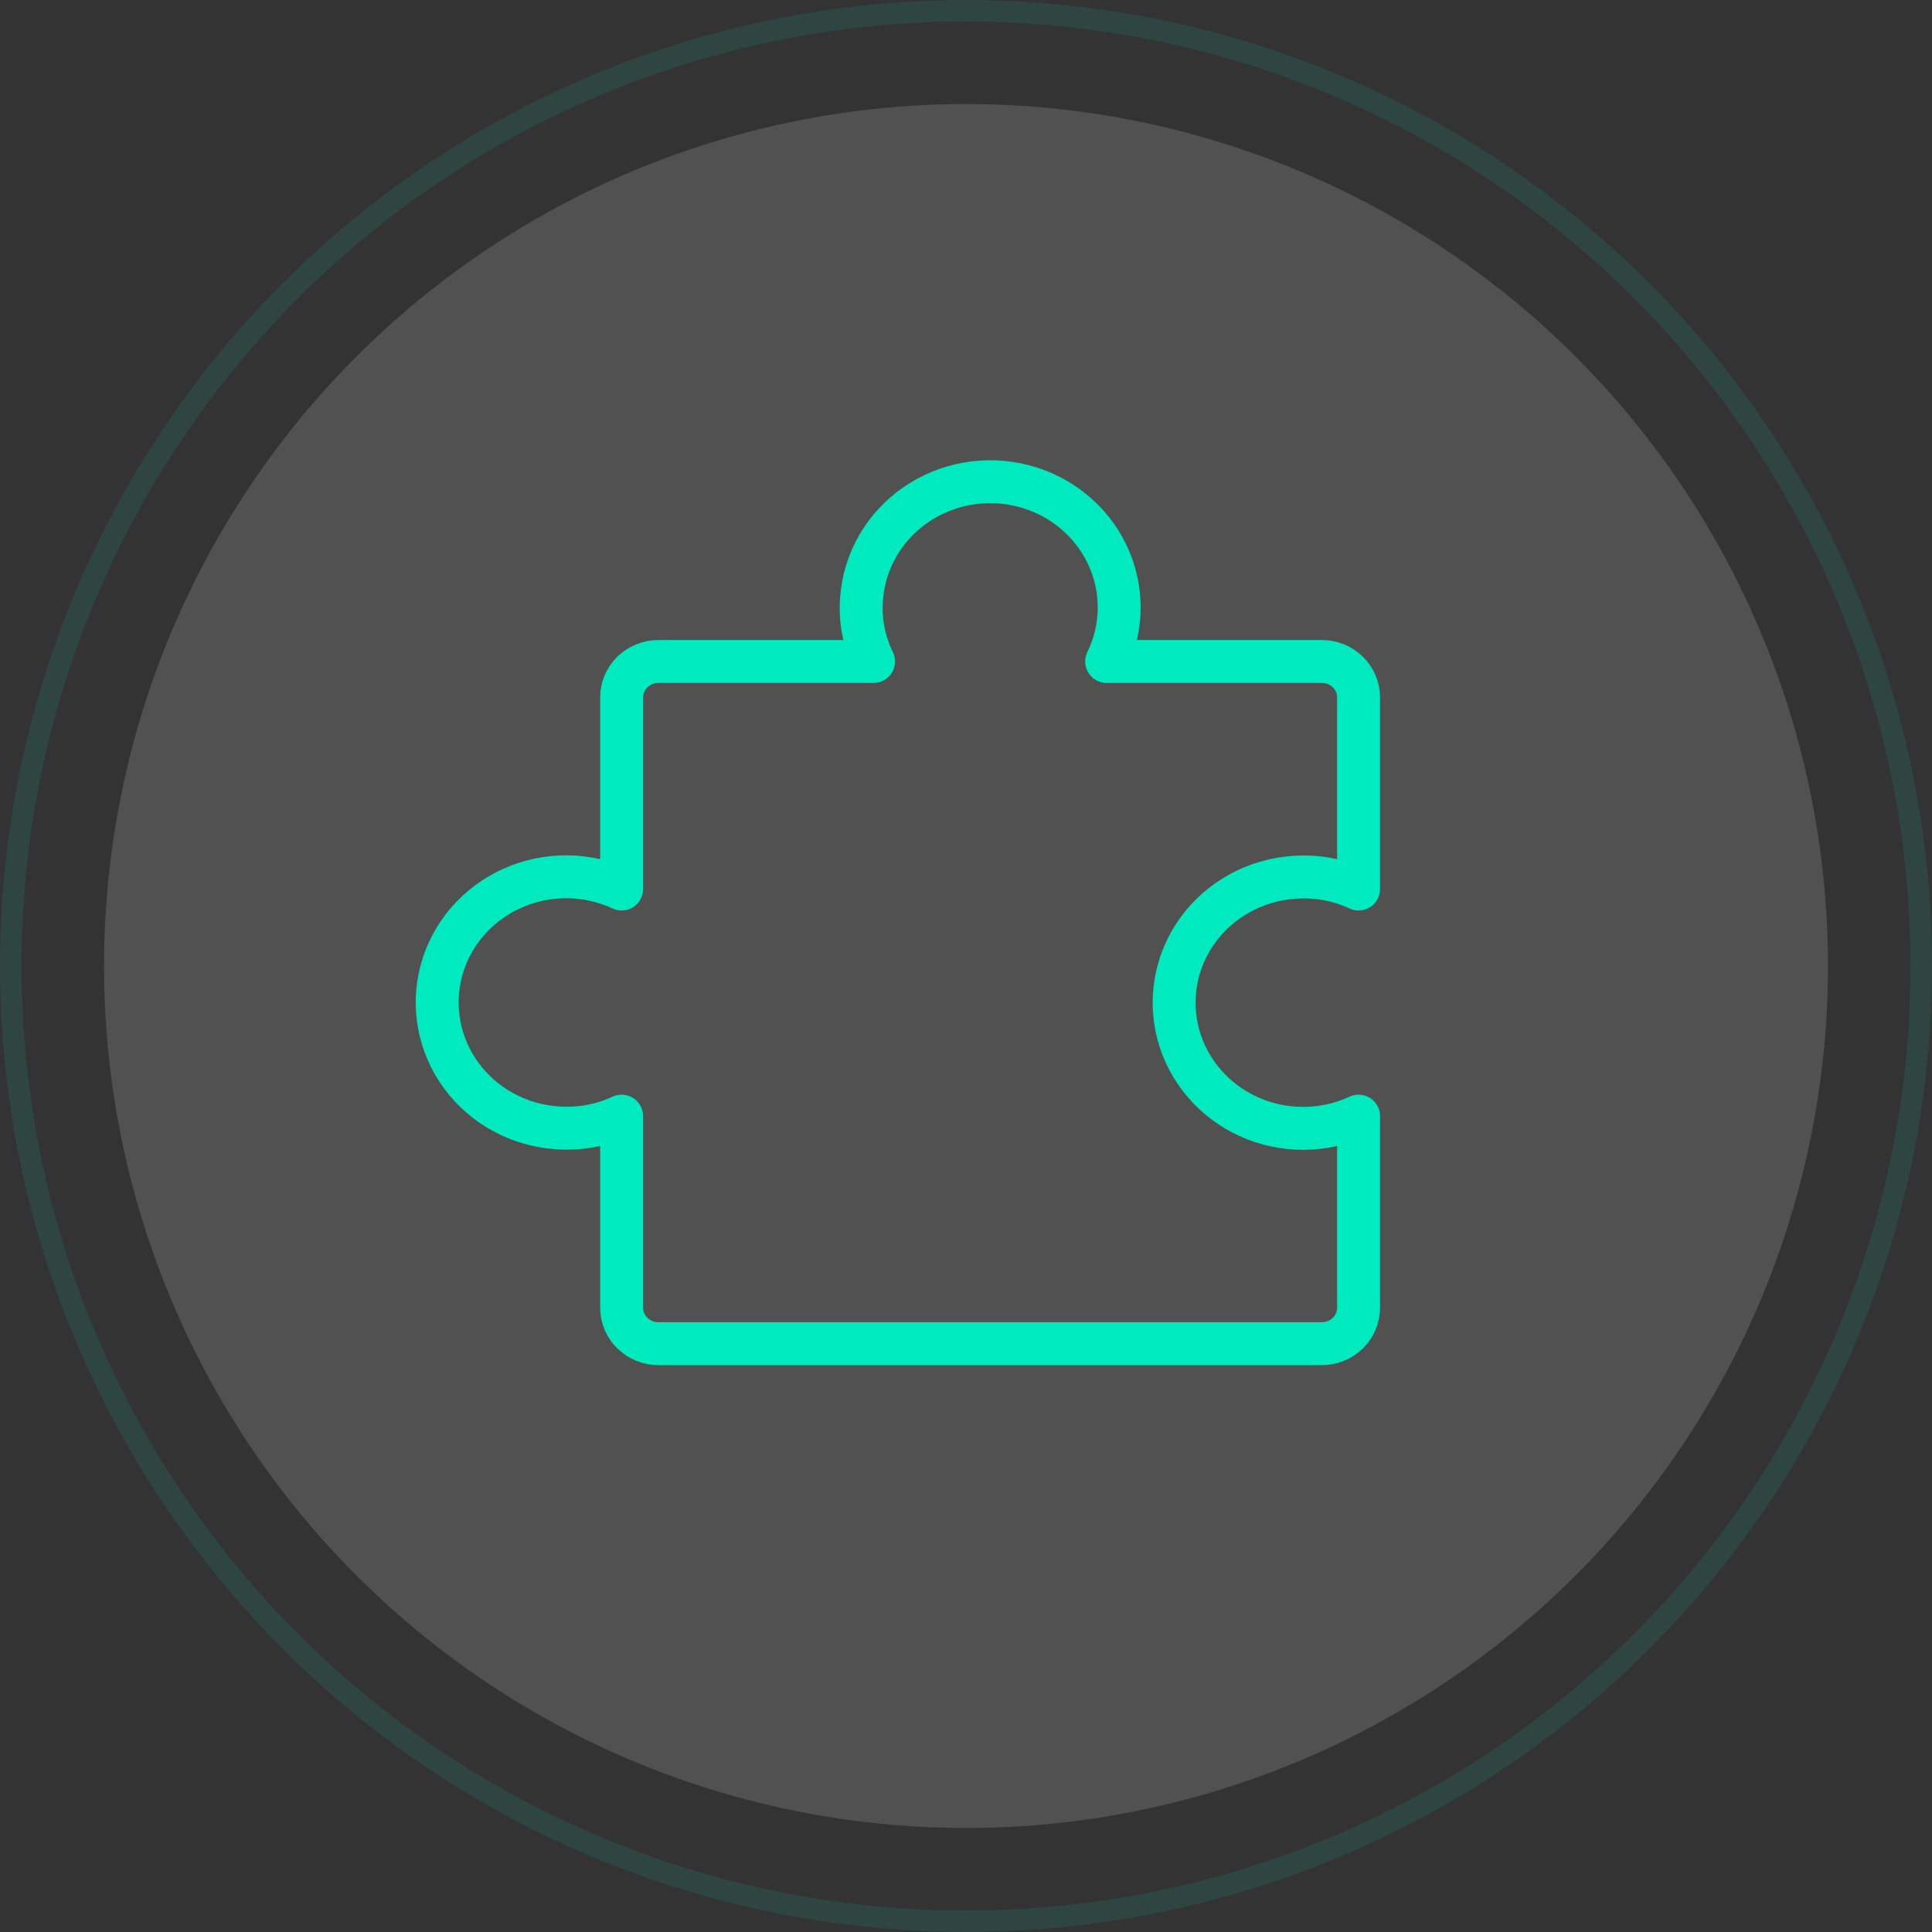
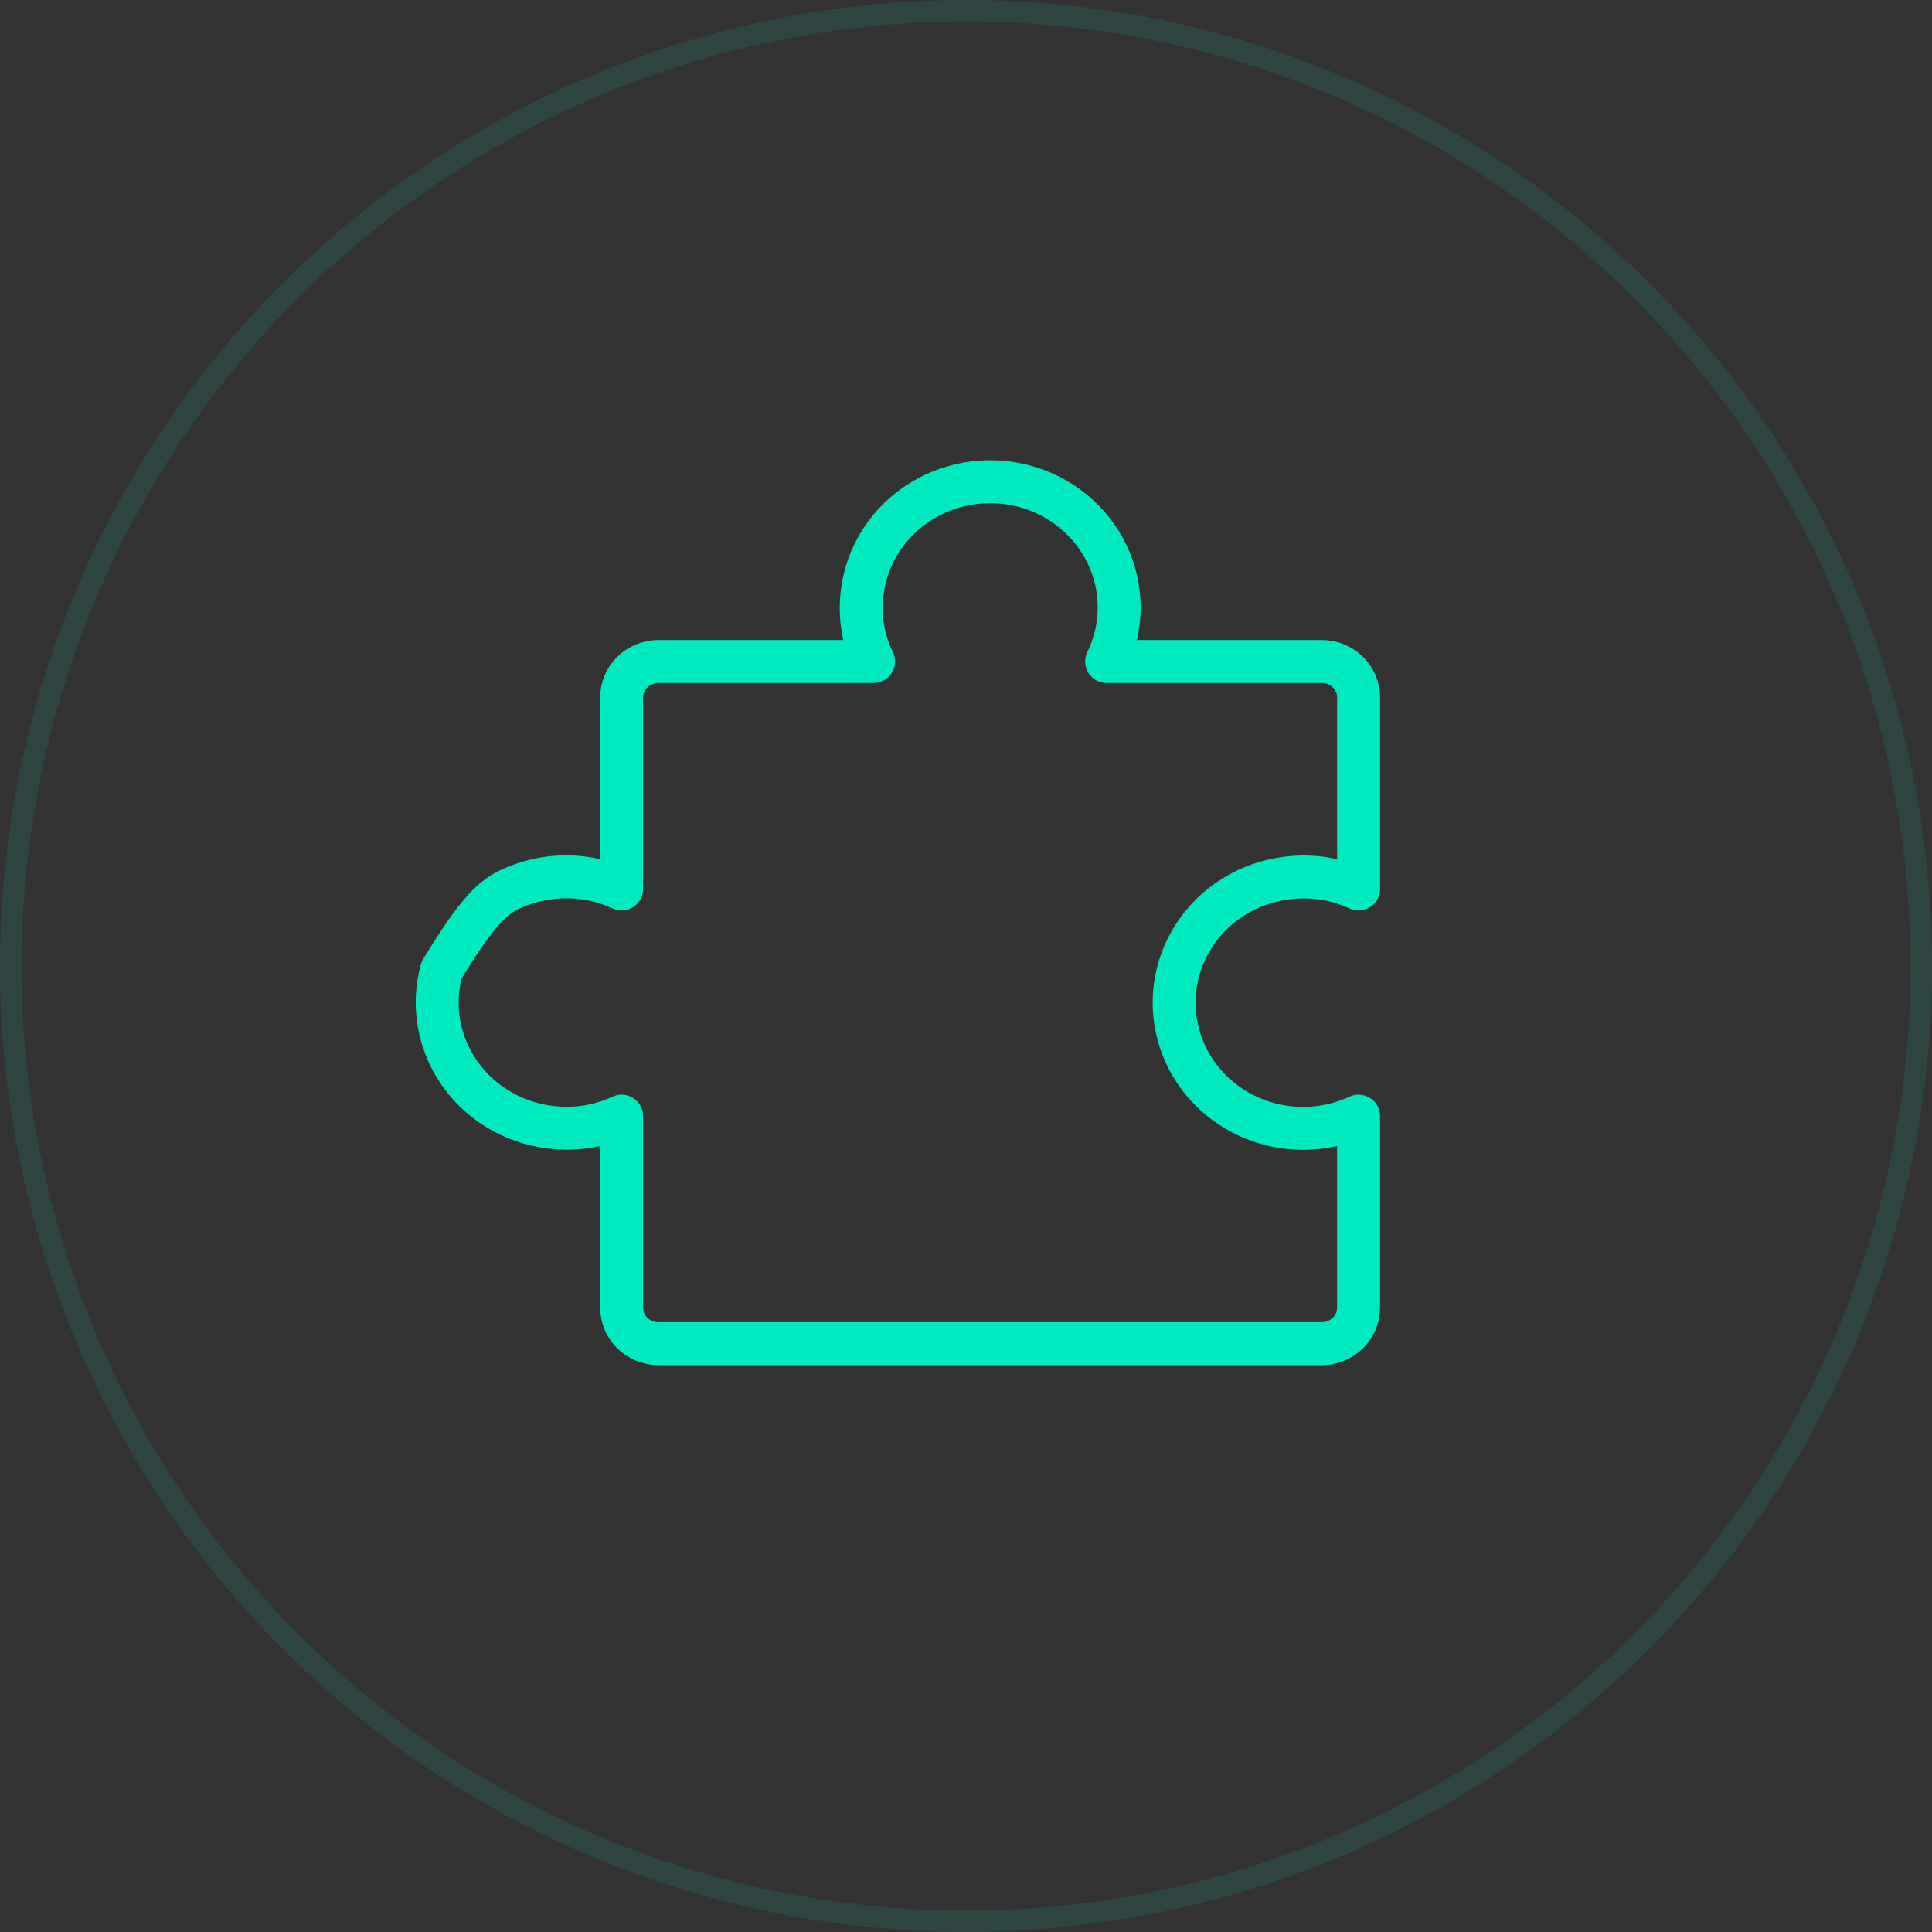
<svg xmlns="http://www.w3.org/2000/svg" width="180" height="180" viewBox="0 0 180 180" fill="none">
  <rect x="0" y="0" width="180" height="180" fill="#333333" stroke="none" />
-   <circle cx="90" cy="90.001" r="80.308" fill="white" fill-opacity="0.15" />
  <circle cx="90" cy="90" r="89" stroke="#00EABF" stroke-opacity="0.1" stroke-width="2" />
-   <path d="M61.349 125.189C60.439 125.189 59.566 124.836 58.922 124.209C58.278 123.581 57.916 122.73 57.916 121.843V103.988C56.033 104.863 53.946 105.238 51.866 105.075C50.104 104.949 48.393 104.446 46.854 103.602C45.315 102.758 43.986 101.594 42.961 100.193C41.936 98.792 41.241 97.188 40.925 95.495C40.608 93.802 40.679 92.061 41.132 90.398C41.584 88.735 42.407 87.189 43.542 85.871C44.677 84.553 46.097 83.495 47.7 82.772C49.302 82.049 51.048 81.68 52.814 81.689C54.58 81.699 56.322 82.088 57.916 82.829V64.973C57.916 64.086 58.278 63.235 58.922 62.607C59.566 61.98 60.439 61.628 61.349 61.628H81.389C80.491 59.792 80.106 57.758 80.274 55.731C80.403 54.015 80.919 52.348 81.785 50.848C82.651 49.349 83.846 48.053 85.284 47.055C86.722 46.056 88.368 45.378 90.105 45.07C91.843 44.762 93.628 44.831 95.335 45.272C97.042 45.712 98.629 46.515 99.981 47.621C101.334 48.727 102.42 50.11 103.161 51.672C103.903 53.233 104.282 54.935 104.272 56.656C104.262 58.377 103.863 60.074 103.103 61.628H123.144C124.054 61.628 124.927 61.98 125.571 62.607C126.215 63.235 126.577 64.086 126.577 64.973V82.829C124.693 81.953 122.606 81.578 120.526 81.741C118.765 81.867 117.054 82.37 115.515 83.214C113.976 84.058 112.646 85.222 111.622 86.623C110.597 88.024 109.901 89.629 109.585 91.322C109.269 93.015 109.339 94.755 109.792 96.418C110.244 98.081 111.067 99.627 112.203 100.945C113.338 102.263 114.757 103.321 116.36 104.044C117.962 104.767 119.709 105.137 121.475 105.127C123.241 105.117 124.983 104.728 126.577 103.988V121.843C126.577 122.73 126.215 123.581 125.571 124.209C124.927 124.836 124.054 125.189 123.144 125.189H61.349Z" stroke="#00EABF" stroke-width="4" stroke-linecap="round" stroke-linejoin="round" />
+   <path d="M61.349 125.189C60.439 125.189 59.566 124.836 58.922 124.209C58.278 123.581 57.916 122.73 57.916 121.843V103.988C56.033 104.863 53.946 105.238 51.866 105.075C50.104 104.949 48.393 104.446 46.854 103.602C45.315 102.758 43.986 101.594 42.961 100.193C41.936 98.792 41.241 97.188 40.925 95.495C40.608 93.802 40.679 92.061 41.132 90.398C44.677 84.553 46.097 83.495 47.7 82.772C49.302 82.049 51.048 81.68 52.814 81.689C54.58 81.699 56.322 82.088 57.916 82.829V64.973C57.916 64.086 58.278 63.235 58.922 62.607C59.566 61.98 60.439 61.628 61.349 61.628H81.389C80.491 59.792 80.106 57.758 80.274 55.731C80.403 54.015 80.919 52.348 81.785 50.848C82.651 49.349 83.846 48.053 85.284 47.055C86.722 46.056 88.368 45.378 90.105 45.07C91.843 44.762 93.628 44.831 95.335 45.272C97.042 45.712 98.629 46.515 99.981 47.621C101.334 48.727 102.42 50.11 103.161 51.672C103.903 53.233 104.282 54.935 104.272 56.656C104.262 58.377 103.863 60.074 103.103 61.628H123.144C124.054 61.628 124.927 61.98 125.571 62.607C126.215 63.235 126.577 64.086 126.577 64.973V82.829C124.693 81.953 122.606 81.578 120.526 81.741C118.765 81.867 117.054 82.37 115.515 83.214C113.976 84.058 112.646 85.222 111.622 86.623C110.597 88.024 109.901 89.629 109.585 91.322C109.269 93.015 109.339 94.755 109.792 96.418C110.244 98.081 111.067 99.627 112.203 100.945C113.338 102.263 114.757 103.321 116.36 104.044C117.962 104.767 119.709 105.137 121.475 105.127C123.241 105.117 124.983 104.728 126.577 103.988V121.843C126.577 122.73 126.215 123.581 125.571 124.209C124.927 124.836 124.054 125.189 123.144 125.189H61.349Z" stroke="#00EABF" stroke-width="4" stroke-linecap="round" stroke-linejoin="round" />
</svg>